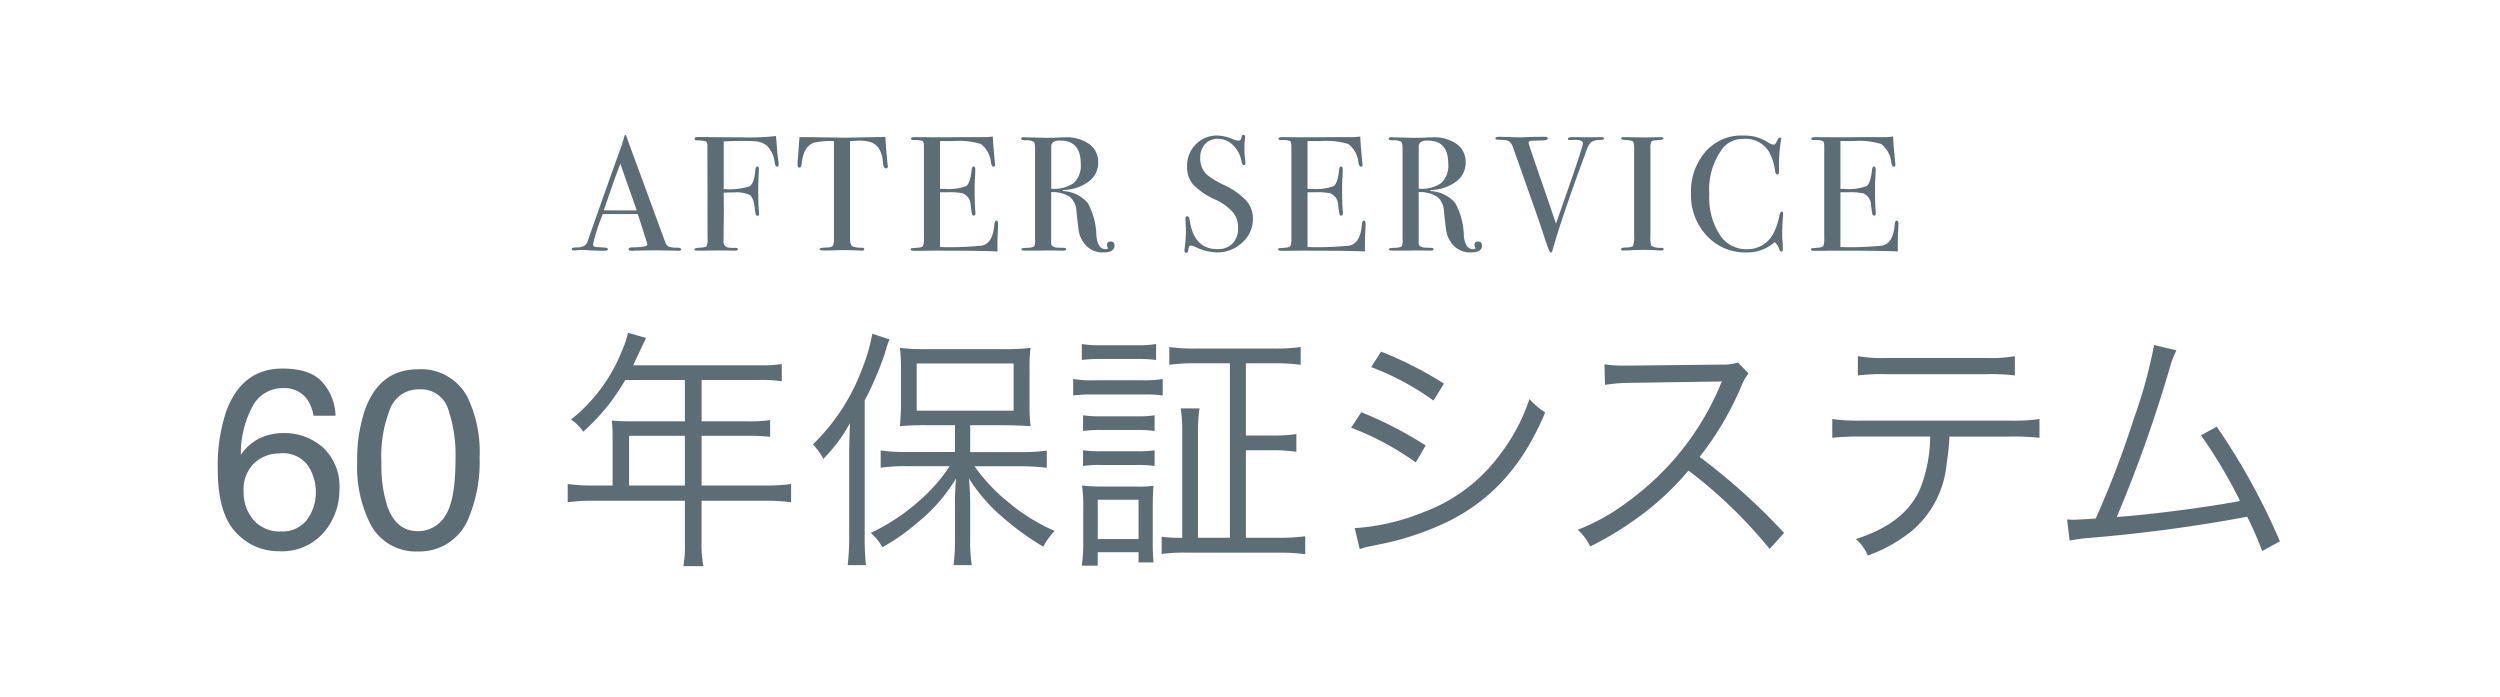
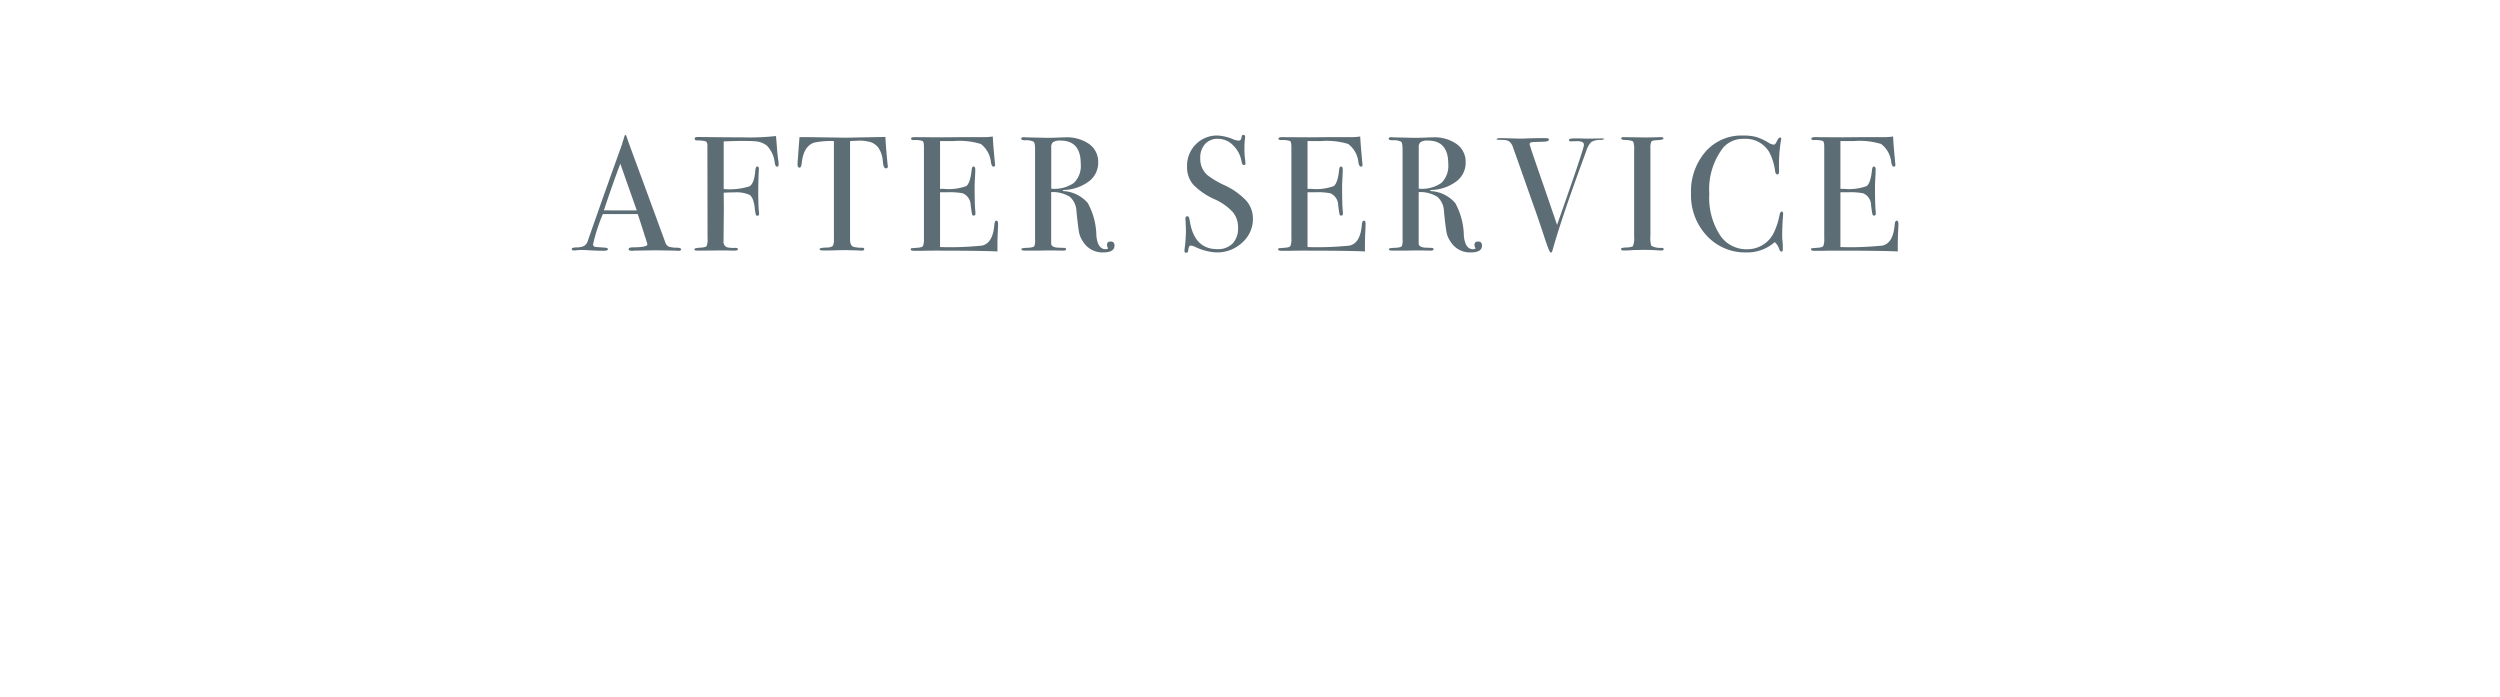
<svg xmlns="http://www.w3.org/2000/svg" height="77" viewBox="0 0 276 77" width="276">
-   <path d="m0 0h276v77h-276z" fill="none" />
  <g fill="#5d6d75">
-     <path d="m8.189-19.66q3.281 0 4.573 1.7a5.741 5.741 0 0 1 1.292 3.507h-2.433a4.487 4.487 0 0 0 -.7-1.818 3.1 3.1 0 0 0 -2.691-1.229 3.728 3.728 0 0 0 -3.281 1.907 10.99 10.99 0 0 0 -1.349 5.462 5.351 5.351 0 0 1 2.129-1.859 6.15 6.15 0 0 1 2.625-.547 6.386 6.386 0 0 1 4.293 1.572 5.84 5.84 0 0 1 1.832 4.689 7.114 7.114 0 0 1 -1.736 4.724 6.116 6.116 0 0 1 -4.95 2.058 6.347 6.347 0 0 1 -4.744-2.085q-2-2.085-2-7.021a18.894 18.894 0 0 1 .889-6.193q1.712-4.867 6.251-4.867zm-.177 17.978a3.377 3.377 0 0 0 2.905-1.306 5.048 5.048 0 0 0 .964-3.083 5.271 5.271 0 0 0 -.861-2.864 3.414 3.414 0 0 0 -3.131-1.36 4.082 4.082 0 0 0 -2.783 1.053 4 4 0 0 0 -1.196 3.172 4.625 4.625 0 0 0 1.09 3.124 3.763 3.763 0 0 0 3.012 1.264zm15.135-17.9a5.785 5.785 0 0 1 5.5 3.131 14.007 14.007 0 0 1 1.313 6.631 15.967 15.967 0 0 1 -1.189 6.6 5.823 5.823 0 0 1 -5.638 3.753 5.641 5.641 0 0 1 -5.25-3.062 14.023 14.023 0 0 1 -1.436-6.863 16.957 16.957 0 0 1 .861-5.729q1.614-4.457 5.838-4.457zm-.028 17.873a3.5 3.5 0 0 0 3.049-1.7q1.132-1.691 1.132-6.312a15.606 15.606 0 0 0 -.82-5.489 3.121 3.121 0 0 0 -3.18-2.153 3.33 3.33 0 0 0 -3.179 2.044 14.114 14.114 0 0 0 -1 6.022 14.789 14.789 0 0 0 .643 4.813q.976 2.775 3.355 2.775zm21.522-5.039h-2.128a19.362 19.362 0 0 1 -2.828-.168v2.016a20.18 20.18 0 0 1 2.828-.168h10.108v4.62a12.465 12.465 0 0 1 -.168 2.6h2.212a12.768 12.768 0 0 1 -.2-2.6v-4.62h7.056a20.18 20.18 0 0 1 2.828.168v-2.016a18.838 18.838 0 0 1 -2.828.168h-7.052v-5.488h5.1a20.26 20.26 0 0 1 2.464.112v-1.848a15.128 15.128 0 0 1 -2.492.14h-5.072v-4.568h6.331a15.3 15.3 0 0 1 2.52.14v-1.9a14.685 14.685 0 0 1 -2.52.14h-13.891l1.064-2.268c.168-.336.252-.532.364-.756l-1.988-.56a11.085 11.085 0 0 1 -.7 2.044 18.247 18.247 0 0 1 -5.6 7.532 4.4 4.4 0 0 1 1.344 1.344 23.034 23.034 0 0 0 4.648-5.716h6.58v4.564h-6.076c-.784 0-1.4-.028-1.988-.084a15.52 15.52 0 0 1 .084 1.652zm1.82 0v-5.488h6.16v5.488zm35.98-3.7h-5.432a19.6 19.6 0 0 1 -2.772-.168v1.9a19.886 19.886 0 0 1 2.772-.168h4.844a17.838 17.838 0 0 1 -3.22 3.7 22.117 22.117 0 0 1 -5.488 3.668 6.318 6.318 0 0 1 1.288 1.572 21.4 21.4 0 0 0 3.867-2.716 18.159 18.159 0 0 0 4.256-4.872 28.966 28.966 0 0 0 -.112 3.024v3.808a20.929 20.929 0 0 1 -.168 2.744h2.016a16.59 16.59 0 0 1 -.171-2.744v-3.836a29.082 29.082 0 0 0 -.14-3 18.48 18.48 0 0 0 3.752 4.316 29.178 29.178 0 0 0 4.452 3.22 8.132 8.132 0 0 1 1.26-1.736 20.467 20.467 0 0 1 -5.068-3.136 19.563 19.563 0 0 1 -3.78-4h5.264a23.911 23.911 0 0 1 2.716.168v-1.9a19.743 19.743 0 0 1 -2.744.168h-5.712v-2.968h3.724c1.064 0 2.324.056 2.94.112a19.887 19.887 0 0 1 -.112-2.492v-3.616a17.369 17.369 0 0 1 .112-2.548 20.979 20.979 0 0 1 -3.08.14h-8.26a21.216 21.216 0 0 1 -3.08-.14 21.678 21.678 0 0 1 .112 2.492v3.64c0 1.036-.056 1.764-.112 2.52a28.128 28.128 0 0 1 2.968-.112h3.108zm-4.228-9.772h10.7v5.208h-10.7zm-7.448 18.9a28.85 28.85 0 0 1 -.168 3.36h2.016a28.846 28.846 0 0 1 -.14-3.276v-14.9a35.9 35.9 0 0 0 2.24-5.236 11.566 11.566 0 0 1 .5-1.512l-1.9-.616a19.211 19.211 0 0 1 -1.12 3.864 22.565 22.565 0 0 1 -5.432 8.344 8.145 8.145 0 0 1 1.148 1.6 17.326 17.326 0 0 0 2.94-3.948c-.056 1.232-.084 2.268-.084 3.36zm42.028.336h-3.528v-11.448a18.582 18.582 0 0 1 .168-2.828h-2.072a16.854 16.854 0 0 1 .168 2.828v11.452a14.222 14.222 0 0 1 -2.268-.112v1.9a18.281 18.281 0 0 1 2.856-.14h10.136a19.784 19.784 0 0 1 2.856.168v-1.984a20.18 20.18 0 0 1 -2.828.168h-3.724v-9.66h2.856a17.718 17.718 0 0 1 2.716.168v-1.96a17.467 17.467 0 0 1 -2.716.168h-2.856v-7.98h3.164a20.486 20.486 0 0 1 2.884.168v-1.96a19.941 19.941 0 0 1 -2.884.168h-8.736a19.675 19.675 0 0 1 -2.884-.168v1.96a20.766 20.766 0 0 1 2.884-.168h3.808zm-16.352-19.624a16.016 16.016 0 0 1 2.128-.112h3.948a15.484 15.484 0 0 1 2.128.112v-1.764a11.567 11.567 0 0 1 -2.128.14h-3.948a11.384 11.384 0 0 1 -2.128-.14zm-.952 3.92a16.47 16.47 0 0 1 2.24-.112h5.628a12.847 12.847 0 0 1 2.016.112v-1.82a11.43 11.43 0 0 1 -2.24.14h-5.4a11.965 11.965 0 0 1 -2.24-.14zm1.092 3.92a13.31 13.31 0 0 1 2.019-.112h3.892a13.625 13.625 0 0 1 1.988.112v-1.732a11.8 11.8 0 0 1 -1.988.112h-3.892a12.4 12.4 0 0 1 -2.016-.112zm0 3.864a12.622 12.622 0 0 1 2.019-.112h3.892a13.143 13.143 0 0 1 1.988.112v-1.736a12.234 12.234 0 0 1 -1.988.112h-3.892a12.4 12.4 0 0 1 -2.016-.112zm1.619 11.004v-1.484h4.508v1.12h1.652a21.644 21.644 0 0 1 -.084-2.268v-3.976c0-1.008.028-1.624.084-2.212a11.224 11.224 0 0 1 -2.016.084h-3.64a19.037 19.037 0 0 1 -2.24-.112 14.744 14.744 0 0 1 .14 2.352v3.808a18.354 18.354 0 0 1 -.163 2.688zm0-7.28h4.508v4.34h-4.508zm30.184-14.644a29.445 29.445 0 0 1 6.888 3.7l1.153-1.876a41.4 41.4 0 0 0 -6.944-3.528zm-2.212 6.692a31.088 31.088 0 0 1 7.14 3.836l1.092-1.876a42.712 42.712 0 0 0 -7.104-3.668zm.957 13.412a6.572 6.572 0 0 1 1.092-.308c.56-.112 1.064-.224 1.512-.308a31.983 31.983 0 0 0 7.084-2.408c4.928-2.436 8.344-6.244 10.78-12.068a8.442 8.442 0 0 1 -1.736-1.484 20.85 20.85 0 0 1 -3.36 6.272 18.442 18.442 0 0 1 -8.4 6.244 24.214 24.214 0 0 1 -7.532 1.736zm46.844-1.792a69.634 69.634 0 0 0 -9.324-8.4 33.86 33.86 0 0 0 4.62-7.84 5.226 5.226 0 0 1 .784-1.372l-1.176-1.2a5.221 5.221 0 0 1 -1.792.224l-10 .112h-.728a13.159 13.159 0 0 1 -2.212-.14l.056 2.268a18.84 18.84 0 0 1 2.884-.224l9.352-.14a4.756 4.756 0 0 0 .672-.028.593.593 0 0 1 -.084.2c-.056.14-.084.168-.14.336a30.348 30.348 0 0 1 -10 12.628 22.539 22.539 0 0 1 -5.684 3.22 6.231 6.231 0 0 1 1.372 1.848 36.057 36.057 0 0 0 5.488-3.36 30.394 30.394 0 0 0 5.356-5.02 52.079 52.079 0 0 1 8.96 8.652zm24.976-10.64a25.559 25.559 0 0 1 3.22.14v-2.072a20.173 20.173 0 0 1 -3.248.168h-16.38a20.173 20.173 0 0 1 -3.248-.168v2.072a25.559 25.559 0 0 1 3.22-.14h7.587a16.024 16.024 0 0 1 -1.12 5.8c-1.148 2.548-3.416 4.34-7.084 5.516a4.9 4.9 0 0 1 1.317 1.816 16.465 16.465 0 0 0 4.928-2.772 11.018 11.018 0 0 0 3.78-7.392 26.114 26.114 0 0 0 .308-2.968zm-16.828-6.748a22.52 22.52 0 0 1 3.192-.14h10.948a22.52 22.52 0 0 1 3.192.14v-2.128a15.475 15.475 0 0 1 -3.22.2h-10.892a15.474 15.474 0 0 1 -3.22-.2zm32.7-3.36a53.131 53.131 0 0 1 -2.212 8.064 106.788 106.788 0 0 1 -4.228 11.088c-.644.056-2.184.14-2.38.14-.14 0-.14 0-.784-.028l.28 2.324a19.471 19.471 0 0 1 2.38-.308 172.964 172.964 0 0 0 17.223-2.32 38 38 0 0 1 1.652 3.78l1.96-1.064a72.527 72.527 0 0 0 -6.972-12.656l-1.74.948a54.467 54.467 0 0 1 4.312 7.252c-3.3.644-9.884 1.512-13.608 1.764a151.7 151.7 0 0 0 5.824-16.38 11.07 11.07 0 0 1 .756-2.016z" transform="translate(22.989 60.349)" />
-     <path d="m11.646-.126q0 .162-.27.162a2.631 2.631 0 0 1 -.324-.018l-2.286-.036-2.286.036a1.912 1.912 0 0 1 -.27.018q-.36 0-.36-.18 0-.2.486-.2 1.584-.016 1.584-.322a1.079 1.079 0 0 0 -.036-.144l-.144-.49-.09-.252q-.162-.558-.792-2.466h-3.852a19.391 19.391 0 0 0 -1.08 3.318.277.277 0 0 0 .216.3q.054.018.9.072.522.018.522.18 0 .18-.468.18-.828 0-1.926-.072-.27-.014-.558-.014a4.219 4.219 0 0 0 -.558.036 1.969 1.969 0 0 1 -.234.018q-.252 0-.252-.162t.567-.18a1.757 1.757 0 0 0 .819-.171 1.032 1.032 0 0 0 .4-.585q2.318-6.624 3.776-10.638a2.387 2.387 0 0 1 .144-.486l.09-.324q.054-.2.144-.2.054 0 .09.108.234.7 1.062 2.934.648 1.748 3.222 8.768a.841.841 0 0 0 .369.5 2.7 2.7 0 0 0 .927.126q.468.022.468.184zm-4.9-4.3-.946-2.684-.868-2.466q-.756 1.976-1.818 5.148zm15.664-5.074q0 .252-.18.252t-.252-.45a3.141 3.141 0 0 0 -.882-1.89 2.355 2.355 0 0 0 -1.332-.468q-.324-.036-1.44-.036-.828 0-1.98.054v5.256a7.306 7.306 0 0 0 2.844-.3q.54-.315.648-1.773.036-.414.216-.414t.18.27a1.686 1.686 0 0 1 -.018.27q-.054 1.242-.054 2.3 0 1.368.072 2.16a.959.959 0 0 1 .018.216q0 .216-.18.216a.166.166 0 0 1 -.18-.108 7.858 7.858 0 0 1 -.126-.828q-.144-1.1-.567-1.368a3.5 3.5 0 0 0 -1.683-.27q-.666 0-1.17.036l.018 1.836-.036 3.528a.625.625 0 0 0 .414.666 3.043 3.043 0 0 0 .882.054q.288 0 .288.144 0 .162-.36.162h-.18q-.252 0-.684-.018h-.558l-2.682.021q-.342 0-.342-.144t.621-.18q.621-.036.729-.171a1.8 1.8 0 0 0 .108-.837l-.018-10.332q-.018-.324-.189-.4a3.171 3.171 0 0 0 -.927-.1q-.288 0-.288-.2 0-.18.324-.18h.288l1.737.018q1.773.018 2.907.018a26.684 26.684 0 0 0 3.726-.144q.018.234.108 1.35.054.756.144 1.35a3.123 3.123 0 0 1 .036.434zm12.06.2q0 .234-.216.234t-.306-.468l-.072-.648a3.128 3.128 0 0 0 -.414-1.1 1.771 1.771 0 0 0 -1.242-.756 3.889 3.889 0 0 0 -.9-.09q-.846.036-1.026.054v10.85q0 .648.342.81a3.315 3.315 0 0 0 1.008.108q.216.018.216.162 0 .162-.288.162a1.551 1.551 0 0 1 -.252-.018q-1.08-.036-1.53-.036-.594 0-1.116.018t-1.332.018q-.414 0-.414-.144 0-.162.774-.18.558 0 .72-.234a1.778 1.778 0 0 0 .09-.738v-10.782a8.913 8.913 0 0 0 -2.214.18q-1.134.414-1.332 2.214-.054.54-.252.54-.216 0-.216-.378 0-.2.018-.4l.036-.414q.054-.828.162-2.178h.81l3.672.054q.648.018 2.016-.018l2.988-.054q.036 1.008.234 2.988a.644.644 0 0 0 .018.135.7.7 0 0 1 .018.103zm12.168 6.39q0 .072-.036.882t-.036 1.542v.594q-1.766-.09-6.984-.09-.63 0-1.242.018h-1.008q-.342 0-.342-.162a.116.116 0 0 1 .11-.126q.054 0 .684-.054.468-.036.567-.2a2.1 2.1 0 0 0 .1-.846v-10.114q0-.522-.153-.621a2.62 2.62 0 0 0 -.981-.1q-.288 0-.288-.162t.4-.162l3.078.018 2.034-.018h2.52a6.287 6.287 0 0 0 .99-.072q.036.774.162 2.142l.072.774a1.234 1.234 0 0 1 .018.234q0 .18-.162.18-.2 0-.288-.45a2.914 2.914 0 0 0 -1.116-2.052 8.145 8.145 0 0 0 -3.024-.324h-1.483v5.279h.432a5.643 5.643 0 0 0 2.457-.306q.441-.306.6-1.782.036-.378.2-.378.2 0 .2.324t-.036.954q-.036.63-.036.954 0 1.926.072 2.646.018.18.018.306 0 .234-.2.234-.126 0-.171-.153t-.153-1a1.431 1.431 0 0 0 -.882-1.314 7.5 7.5 0 0 0 -1.692-.108h-.81v6.045a34.31 34.31 0 0 0 4.645-.162q1.188-.27 1.35-2.3.036-.45.234-.45.18-.004.18.374zm12.852 2.37q0 .756-1.26.756a2.51 2.51 0 0 1 -2.2-1.17 2.775 2.775 0 0 1 -.441-.972q-.1-.468-.3-2.376a2.191 2.191 0 0 0 -.738-1.629 3.6 3.6 0 0 0 -2.052-.513v5.67q0 .36.576.45.162.018.828.036.234 0 .234.144 0 .162-.306.162h-.216q-.155-.018-1.559-.018-.27 0-.918.018h-1.53q-.4 0-.4-.162 0-.126.522-.144.846-.018.918-.216a1.752 1.752 0 0 0 .072-.7v-9.936q0-.72-.153-.864a1.763 1.763 0 0 0 -.927-.162q-.45 0-.45-.162 0-.18.288-.18a1.083 1.083 0 0 1 .162.018l2.394.054q.36 0 1.008-.018.72-.036 1.008-.036a4.28 4.28 0 0 1 2.655.747 2.411 2.411 0 0 1 .985 2.023 2.565 2.565 0 0 1 -1.008 2.079 4.885 4.885 0 0 1 -2.736.963q-.162.018-.18.054 0 .072.18.072a3.833 3.833 0 0 1 2.6 1.323 7.823 7.823 0 0 1 .945 3.609q.145 1.476 1.009 1.476.27 0 .27-.108a.052.052 0 0 0 -.018-.036.831.831 0 0 1 -.09-.324q0-.378.4-.378.428 0 .428.45zm-3.726-9.018q0-2.574-2.232-2.574a1.434 1.434 0 0 0 -.81.162.677.677 0 0 0 -.216.576v4.572a3.781 3.781 0 0 0 2.494-.63 2.617 2.617 0 0 0 .764-2.106zm19.008 6.048a3.459 3.459 0 0 1 -1.179 2.637 4.031 4.031 0 0 1 -2.835 1.089 5.955 5.955 0 0 1 -2.322-.594 1.492 1.492 0 0 0 -.536-.162q-.216 0-.27.522-.018.27-.234.27-.18 0-.18-.216a.959.959 0 0 1 .014-.216 15.714 15.714 0 0 0 .144-2.034q0-.18-.036-1.008a1.829 1.829 0 0 1 -.018-.288q0-.27.216-.27.18 0 .252.432.468 3.2 3.042 3.2a2.262 2.262 0 0 0 1.7-.621 2.415 2.415 0 0 0 .6-1.755 2.618 2.618 0 0 0 -.585-1.719 6.1 6.1 0 0 0 -2.007-1.413 7.489 7.489 0 0 1 -2.372-1.634 2.945 2.945 0 0 1 -.666-1.962 3.358 3.358 0 0 1 .963-2.466 3.289 3.289 0 0 1 2.437-.972 5.122 5.122 0 0 1 1.692.414 1.786 1.786 0 0 0 .558.144.348.348 0 0 0 .261-.072.939.939 0 0 0 .117-.378.191.191 0 0 1 .2-.18q.18 0 .18.216a.959.959 0 0 1 -.018.216 8.588 8.588 0 0 0 -.054 1.044 8.161 8.161 0 0 0 .09 1.368l.018.288q.018.2-.162.2-.2 0-.27-.414a3.213 3.213 0 0 0 -.936-1.773 2.33 2.33 0 0 0 -1.656-.711 1.851 1.851 0 0 0 -1.431.576 2.221 2.221 0 0 0 -.531 1.566 2.383 2.383 0 0 0 .774 1.854 9.458 9.458 0 0 0 1.868 1.114 7.678 7.678 0 0 1 2.434 1.718 3 3 0 0 1 .738 1.99zm12.438.594q0 .072-.036.882t-.036 1.548v.594q-1.764-.09-6.984-.09-.63 0-1.242.018h-1.012q-.342 0-.342-.162a.116.116 0 0 1 .108-.126q.054 0 .684-.054.468-.036.567-.2a2.1 2.1 0 0 0 .1-.846v-10.114q0-.522-.153-.621a2.62 2.62 0 0 0 -.981-.1q-.288 0-.288-.162t.4-.162l3.078.018 2.034-.018h2.52a6.287 6.287 0 0 0 .99-.072q.036.774.162 2.142l.072.774a1.234 1.234 0 0 1 .018.234q0 .18-.162.18-.2 0-.288-.45a2.914 2.914 0 0 0 -1.119-2.051 8.145 8.145 0 0 0 -3.024-.324h-1.476v5.278h.432a5.643 5.643 0 0 0 2.457-.306q.441-.306.6-1.782.036-.378.2-.378.2 0 .2.324t-.036.954q-.036.63-.036.954 0 1.926.072 2.646.018.18.018.306 0 .234-.2.234-.126 0-.171-.153t-.153-1a1.431 1.431 0 0 0 -.883-1.317 7.5 7.5 0 0 0 -1.692-.108h-.808v6.048a34.31 34.31 0 0 0 4.646-.162q1.188-.27 1.35-2.3.036-.45.234-.45.18-.004.18.374zm12.852 2.376q0 .756-1.26.756a2.51 2.51 0 0 1 -2.2-1.17 2.775 2.775 0 0 1 -.441-.972q-.1-.468-.3-2.376a2.191 2.191 0 0 0 -.738-1.629 3.6 3.6 0 0 0 -2.052-.513v5.67q0 .36.576.45.162.018.828.036.234 0 .234.144 0 .162-.306.162h-.216q-.155-.018-1.559-.018-.27 0-.918.018h-1.53q-.4 0-.4-.162 0-.126.522-.144.846-.018.918-.216a1.752 1.752 0 0 0 .072-.7v-9.936q0-.72-.153-.864a1.763 1.763 0 0 0 -.927-.162q-.45 0-.45-.162 0-.18.288-.18a1.083 1.083 0 0 1 .162.018l2.394.054q.36 0 1.008-.018.72-.036 1.008-.036a4.28 4.28 0 0 1 2.655.747 2.411 2.411 0 0 1 .981 2.025 2.565 2.565 0 0 1 -1.008 2.079 4.885 4.885 0 0 1 -2.736.963q-.162.018-.18.054 0 .072.18.072a3.833 3.833 0 0 1 2.6 1.323 7.823 7.823 0 0 1 .945 3.609q.144 1.476 1.008 1.476.27 0 .27-.108a.052.052 0 0 0 -.018-.036.831.831 0 0 1 -.09-.324q0-.378.4-.378.433-.002.433.448zm-3.726-9.018q0-2.574-2.232-2.574a1.434 1.434 0 0 0 -.81.162.677.677 0 0 0 -.216.576v4.572a3.781 3.781 0 0 0 2.493-.63 2.617 2.617 0 0 0 .765-2.106zm17.19-2.808q0 .144-.342.162a1.887 1.887 0 0 0 -1.062.234 2.433 2.433 0 0 0 -.558 1.008l-.612 1.674q-2.214 6.066-3.114 9.306-.054.216-.18.216-.144 0-.594-1.35-.81-2.466-1.26-3.708-.486-1.368-1.44-4.086l-.864-2.43a1.516 1.516 0 0 0 -.4-.675 1.25 1.25 0 0 0 -.72-.189q-.594-.018-.711-.036a.128.128 0 0 1 -.117-.144q0-.162.36-.162h.162q.324 0 1.125.027t1.143.027q.09 0 .693-.027t1.719-.027h.252q.324 0 .324.18 0 .2-.648.216l-1.1.036q-.378.018-.378.234a.589.589 0 0 0 .036.144l.144.468q.036.144 1.746 5.076l1.1 3.222q2.97-8.406 2.97-8.838t-.882-.4l-.558.018q-.216 0-.216-.144 0-.18.54-.18h.612q.5.018.738.018h.576l1.188-.018q.328.004.328.148zm6.588 12.222q0 .144-.216.144h-.18a23.041 23.041 0 0 0 -2.448-.054q-.45 0-.9.036-.234.018-.72.018-.234 0-.234-.162 0-.144.468-.162.72-.018.846-.171a2.289 2.289 0 0 0 .126-1.035v-9.47a2.665 2.665 0 0 0 -.09-.99q-.108-.18-.99-.216-.342-.018-.342-.144 0-.162.216-.162l2.43.036q.27 0 1.044-.018l.684-.018q.288 0 .288.162 0 .144-.792.18-.45.018-.549.162a1.692 1.692 0 0 0 -.1.756v9.612a3.179 3.179 0 0 0 .09 1.116 2.125 2.125 0 0 0 1.17.234q.199.002.199.146zm13.194-3.888q0-.018-.036.486-.072 1.008-.072 2.016 0 .126.036.459a7.6 7.6 0 0 1 .036.8v.162q0 .234-.144.234t-.252-.27a1.567 1.567 0 0 0 -.5-.774 4.568 4.568 0 0 1 -3.118 1.135 5.763 5.763 0 0 1 -4.383-1.845 6.52 6.52 0 0 1 -1.737-4.653 6.687 6.687 0 0 1 1.593-4.617 5.251 5.251 0 0 1 4.113-1.791 5.655 5.655 0 0 1 1.467.153 6.2 6.2 0 0 1 1.359.621 1.361 1.361 0 0 0 .594.234q.162 0 .306-.288.234-.5.378-.5a.127.127 0 0 1 .144.144 1.232 1.232 0 0 1 -.036.234 17.249 17.249 0 0 0 -.2 3.24.774.774 0 0 1 -.054.4.2.2 0 0 1 -.144.054q-.18 0-.234-.342a6.089 6.089 0 0 0 -.666-2.142 3.014 3.014 0 0 0 -2.772-1.44 2.9 2.9 0 0 0 -2.3.972 7.542 7.542 0 0 0 -1.53 5.112 7.558 7.558 0 0 0 1.26 4.662 3.486 3.486 0 0 0 2.916 1.44 3.242 3.242 0 0 0 1.71-.468 3.176 3.176 0 0 0 1.2-1.287 7.59 7.59 0 0 0 .657-1.971q.09-.432.234-.432.175-.006.175.262zm12.726 1.116q0 .072-.036.882t-.036 1.548v.594q-1.764-.09-6.984-.09-.63 0-1.242.018h-1.008q-.342 0-.342-.162a.116.116 0 0 1 .108-.126q.054 0 .684-.054.468-.036.567-.2a2.1 2.1 0 0 0 .1-.846v-10.114q0-.522-.153-.621a2.62 2.62 0 0 0 -.981-.1q-.288 0-.288-.162t.4-.162l3.078.018 2.034-.018h2.52a6.287 6.287 0 0 0 .99-.072q.036.774.162 2.142l.072.774a1.233 1.233 0 0 1 .018.234q0 .18-.162.18-.2 0-.288-.45a2.914 2.914 0 0 0 -1.116-2.052 8.145 8.145 0 0 0 -3.024-.324h-1.476v5.279h.432a5.643 5.643 0 0 0 2.457-.306q.441-.306.6-1.782.036-.378.2-.378.2 0 .2.324t-.036.954q-.036.63-.036.954 0 1.926.072 2.646.018.18.018.306 0 .234-.2.234-.126 0-.171-.153t-.153-1a1.431 1.431 0 0 0 -.882-1.314 7.5 7.5 0 0 0 -1.692-.108h-.81v6.045a34.311 34.311 0 0 0 4.64-.162q1.188-.27 1.35-2.3.036-.45.234-.45.18-.004.18.374z" transform="translate(63.551 27.652)" />
+     <path d="m11.646-.126q0 .162-.27.162a2.631 2.631 0 0 1 -.324-.018l-2.286-.036-2.286.036a1.912 1.912 0 0 1 -.27.018q-.36 0-.36-.18 0-.2.486-.2 1.584-.016 1.584-.322a1.079 1.079 0 0 0 -.036-.144l-.144-.49-.09-.252q-.162-.558-.792-2.466h-3.852a19.391 19.391 0 0 0 -1.08 3.318.277.277 0 0 0 .216.3q.054.018.9.072.522.018.522.18 0 .18-.468.18-.828 0-1.926-.072-.27-.014-.558-.014a4.219 4.219 0 0 0 -.558.036 1.969 1.969 0 0 1 -.234.018q-.252 0-.252-.162t.567-.18a1.757 1.757 0 0 0 .819-.171 1.032 1.032 0 0 0 .4-.585q2.318-6.624 3.776-10.638a2.387 2.387 0 0 1 .144-.486l.09-.324q.054-.2.144-.2.054 0 .09.108.234.7 1.062 2.934.648 1.748 3.222 8.768a.841.841 0 0 0 .369.5 2.7 2.7 0 0 0 .927.126q.468.022.468.184zm-4.9-4.3-.946-2.684-.868-2.466q-.756 1.976-1.818 5.148zm15.664-5.074q0 .252-.18.252t-.252-.45a3.141 3.141 0 0 0 -.882-1.89 2.355 2.355 0 0 0 -1.332-.468q-.324-.036-1.44-.036-.828 0-1.98.054v5.256a7.306 7.306 0 0 0 2.844-.3q.54-.315.648-1.773.036-.414.216-.414t.18.27a1.686 1.686 0 0 1 -.018.27q-.054 1.242-.054 2.3 0 1.368.072 2.16a.959.959 0 0 1 .018.216q0 .216-.18.216a.166.166 0 0 1 -.18-.108 7.858 7.858 0 0 1 -.126-.828q-.144-1.1-.567-1.368a3.5 3.5 0 0 0 -1.683-.27q-.666 0-1.17.036l.018 1.836-.036 3.528a.625.625 0 0 0 .414.666 3.043 3.043 0 0 0 .882.054q.288 0 .288.144 0 .162-.36.162h-.18q-.252 0-.684-.018h-.558l-2.682.021q-.342 0-.342-.144t.621-.18q.621-.036.729-.171a1.8 1.8 0 0 0 .108-.837l-.018-10.332q-.018-.324-.189-.4a3.171 3.171 0 0 0 -.927-.1q-.288 0-.288-.2 0-.18.324-.18h.288l1.737.018q1.773.018 2.907.018a26.684 26.684 0 0 0 3.726-.144q.018.234.108 1.35.054.756.144 1.35a3.123 3.123 0 0 1 .036.434zm12.06.2q0 .234-.216.234t-.306-.468l-.072-.648a3.128 3.128 0 0 0 -.414-1.1 1.771 1.771 0 0 0 -1.242-.756 3.889 3.889 0 0 0 -.9-.09q-.846.036-1.026.054v10.85q0 .648.342.81a3.315 3.315 0 0 0 1.008.108q.216.018.216.162 0 .162-.288.162a1.551 1.551 0 0 1 -.252-.018q-1.08-.036-1.53-.036-.594 0-1.116.018t-1.332.018q-.414 0-.414-.144 0-.162.774-.18.558 0 .72-.234a1.778 1.778 0 0 0 .09-.738v-10.782a8.913 8.913 0 0 0 -2.214.18q-1.134.414-1.332 2.214-.054.54-.252.54-.216 0-.216-.378 0-.2.018-.4l.036-.414q.054-.828.162-2.178h.81l3.672.054q.648.018 2.016-.018l2.988-.054q.036 1.008.234 2.988a.644.644 0 0 0 .018.135.7.7 0 0 1 .018.103zm12.168 6.39q0 .072-.036.882t-.036 1.542v.594q-1.766-.09-6.984-.09-.63 0-1.242.018h-1.008q-.342 0-.342-.162a.116.116 0 0 1 .11-.126q.054 0 .684-.054.468-.036.567-.2a2.1 2.1 0 0 0 .1-.846v-10.114q0-.522-.153-.621a2.62 2.62 0 0 0 -.981-.1q-.288 0-.288-.162t.4-.162l3.078.018 2.034-.018h2.52a6.287 6.287 0 0 0 .99-.072q.036.774.162 2.142l.072.774a1.234 1.234 0 0 1 .018.234q0 .18-.162.18-.2 0-.288-.45a2.914 2.914 0 0 0 -1.116-2.052 8.145 8.145 0 0 0 -3.024-.324h-1.483v5.279h.432a5.643 5.643 0 0 0 2.457-.306q.441-.306.6-1.782.036-.378.2-.378.2 0 .2.324t-.036.954q-.036.63-.036.954 0 1.926.072 2.646.018.18.018.306 0 .234-.2.234-.126 0-.171-.153t-.153-1a1.431 1.431 0 0 0 -.882-1.314 7.5 7.5 0 0 0 -1.692-.108h-.81v6.045a34.31 34.31 0 0 0 4.645-.162q1.188-.27 1.35-2.3.036-.45.234-.45.18-.004.18.374zm12.852 2.37q0 .756-1.26.756a2.51 2.51 0 0 1 -2.2-1.17 2.775 2.775 0 0 1 -.441-.972q-.1-.468-.3-2.376a2.191 2.191 0 0 0 -.738-1.629 3.6 3.6 0 0 0 -2.052-.513v5.67q0 .36.576.45.162.018.828.036.234 0 .234.144 0 .162-.306.162h-.216q-.155-.018-1.559-.018-.27 0-.918.018h-1.53q-.4 0-.4-.162 0-.126.522-.144.846-.018.918-.216a1.752 1.752 0 0 0 .072-.7v-9.936q0-.72-.153-.864a1.763 1.763 0 0 0 -.927-.162q-.45 0-.45-.162 0-.18.288-.18a1.083 1.083 0 0 1 .162.018l2.394.054q.36 0 1.008-.018.72-.036 1.008-.036a4.28 4.28 0 0 1 2.655.747 2.411 2.411 0 0 1 .985 2.023 2.565 2.565 0 0 1 -1.008 2.079 4.885 4.885 0 0 1 -2.736.963q-.162.018-.18.054 0 .072.18.072a3.833 3.833 0 0 1 2.6 1.323 7.823 7.823 0 0 1 .945 3.609q.145 1.476 1.009 1.476.27 0 .27-.108a.052.052 0 0 0 -.018-.036.831.831 0 0 1 -.09-.324q0-.378.4-.378.428 0 .428.45zm-3.726-9.018q0-2.574-2.232-2.574a1.434 1.434 0 0 0 -.81.162.677.677 0 0 0 -.216.576v4.572a3.781 3.781 0 0 0 2.494-.63 2.617 2.617 0 0 0 .764-2.106zm19.008 6.048a3.459 3.459 0 0 1 -1.179 2.637 4.031 4.031 0 0 1 -2.835 1.089 5.955 5.955 0 0 1 -2.322-.594 1.492 1.492 0 0 0 -.536-.162q-.216 0-.27.522-.018.27-.234.27-.18 0-.18-.216a.959.959 0 0 1 .014-.216 15.714 15.714 0 0 0 .144-2.034q0-.18-.036-1.008a1.829 1.829 0 0 1 -.018-.288q0-.27.216-.27.18 0 .252.432.468 3.2 3.042 3.2a2.262 2.262 0 0 0 1.7-.621 2.415 2.415 0 0 0 .6-1.755 2.618 2.618 0 0 0 -.585-1.719 6.1 6.1 0 0 0 -2.007-1.413 7.489 7.489 0 0 1 -2.372-1.634 2.945 2.945 0 0 1 -.666-1.962 3.358 3.358 0 0 1 .963-2.466 3.289 3.289 0 0 1 2.437-.972 5.122 5.122 0 0 1 1.692.414 1.786 1.786 0 0 0 .558.144.348.348 0 0 0 .261-.072.939.939 0 0 0 .117-.378.191.191 0 0 1 .2-.18q.18 0 .18.216a.959.959 0 0 1 -.018.216 8.588 8.588 0 0 0 -.054 1.044 8.161 8.161 0 0 0 .09 1.368l.018.288q.018.2-.162.2-.2 0-.27-.414a3.213 3.213 0 0 0 -.936-1.773 2.33 2.33 0 0 0 -1.656-.711 1.851 1.851 0 0 0 -1.431.576 2.221 2.221 0 0 0 -.531 1.566 2.383 2.383 0 0 0 .774 1.854 9.458 9.458 0 0 0 1.868 1.114 7.678 7.678 0 0 1 2.434 1.718 3 3 0 0 1 .738 1.99zm12.438.594q0 .072-.036.882t-.036 1.548v.594q-1.764-.09-6.984-.09-.63 0-1.242.018h-1.012q-.342 0-.342-.162a.116.116 0 0 1 .108-.126q.054 0 .684-.054.468-.036.567-.2a2.1 2.1 0 0 0 .1-.846v-10.114q0-.522-.153-.621a2.62 2.62 0 0 0 -.981-.1q-.288 0-.288-.162t.4-.162l3.078.018 2.034-.018h2.52a6.287 6.287 0 0 0 .99-.072q.036.774.162 2.142l.072.774a1.234 1.234 0 0 1 .018.234q0 .18-.162.18-.2 0-.288-.45a2.914 2.914 0 0 0 -1.119-2.051 8.145 8.145 0 0 0 -3.024-.324h-1.476v5.278h.432a5.643 5.643 0 0 0 2.457-.306q.441-.306.6-1.782.036-.378.2-.378.2 0 .2.324t-.036.954q-.036.63-.036.954 0 1.926.072 2.646.018.18.018.306 0 .234-.2.234-.126 0-.171-.153t-.153-1a1.431 1.431 0 0 0 -.883-1.317 7.5 7.5 0 0 0 -1.692-.108h-.808v6.048a34.31 34.31 0 0 0 4.646-.162q1.188-.27 1.35-2.3.036-.45.234-.45.18-.004.18.374zm12.852 2.376q0 .756-1.26.756a2.51 2.51 0 0 1 -2.2-1.17 2.775 2.775 0 0 1 -.441-.972q-.1-.468-.3-2.376a2.191 2.191 0 0 0 -.738-1.629 3.6 3.6 0 0 0 -2.052-.513v5.67q0 .36.576.45.162.018.828.036.234 0 .234.144 0 .162-.306.162h-.216q-.155-.018-1.559-.018-.27 0-.918.018h-1.53q-.4 0-.4-.162 0-.126.522-.144.846-.018.918-.216a1.752 1.752 0 0 0 .072-.7v-9.936q0-.72-.153-.864a1.763 1.763 0 0 0 -.927-.162q-.45 0-.45-.162 0-.18.288-.18a1.083 1.083 0 0 1 .162.018l2.394.054q.36 0 1.008-.018.72-.036 1.008-.036a4.28 4.28 0 0 1 2.655.747 2.411 2.411 0 0 1 .981 2.025 2.565 2.565 0 0 1 -1.008 2.079 4.885 4.885 0 0 1 -2.736.963q-.162.018-.18.054 0 .072.18.072a3.833 3.833 0 0 1 2.6 1.323 7.823 7.823 0 0 1 .945 3.609q.144 1.476 1.008 1.476.27 0 .27-.108a.052.052 0 0 0 -.018-.036.831.831 0 0 1 -.09-.324q0-.378.4-.378.433-.002.433.448zm-3.726-9.018q0-2.574-2.232-2.574a1.434 1.434 0 0 0 -.81.162.677.677 0 0 0 -.216.576v4.572a3.781 3.781 0 0 0 2.493-.63 2.617 2.617 0 0 0 .765-2.106zm17.19-2.808q0 .144-.342.162a1.887 1.887 0 0 0 -1.062.234 2.433 2.433 0 0 0 -.558 1.008l-.612 1.674q-2.214 6.066-3.114 9.306-.054.216-.18.216-.144 0-.594-1.35-.81-2.466-1.26-3.708-.486-1.368-1.44-4.086l-.864-2.43a1.516 1.516 0 0 0 -.4-.675 1.25 1.25 0 0 0 -.72-.189q-.594-.018-.711-.036q0-.162.36-.162h.162q.324 0 1.125.027t1.143.027q.09 0 .693-.027t1.719-.027h.252q.324 0 .324.18 0 .2-.648.216l-1.1.036q-.378.018-.378.234a.589.589 0 0 0 .036.144l.144.468q.036.144 1.746 5.076l1.1 3.222q2.97-8.406 2.97-8.838t-.882-.4l-.558.018q-.216 0-.216-.144 0-.18.54-.18h.612q.5.018.738.018h.576l1.188-.018q.328.004.328.148zm6.588 12.222q0 .144-.216.144h-.18a23.041 23.041 0 0 0 -2.448-.054q-.45 0-.9.036-.234.018-.72.018-.234 0-.234-.162 0-.144.468-.162.72-.018.846-.171a2.289 2.289 0 0 0 .126-1.035v-9.47a2.665 2.665 0 0 0 -.09-.99q-.108-.18-.99-.216-.342-.018-.342-.144 0-.162.216-.162l2.43.036q.27 0 1.044-.018l.684-.018q.288 0 .288.162 0 .144-.792.18-.45.018-.549.162a1.692 1.692 0 0 0 -.1.756v9.612a3.179 3.179 0 0 0 .09 1.116 2.125 2.125 0 0 0 1.17.234q.199.002.199.146zm13.194-3.888q0-.018-.036.486-.072 1.008-.072 2.016 0 .126.036.459a7.6 7.6 0 0 1 .036.8v.162q0 .234-.144.234t-.252-.27a1.567 1.567 0 0 0 -.5-.774 4.568 4.568 0 0 1 -3.118 1.135 5.763 5.763 0 0 1 -4.383-1.845 6.52 6.52 0 0 1 -1.737-4.653 6.687 6.687 0 0 1 1.593-4.617 5.251 5.251 0 0 1 4.113-1.791 5.655 5.655 0 0 1 1.467.153 6.2 6.2 0 0 1 1.359.621 1.361 1.361 0 0 0 .594.234q.162 0 .306-.288.234-.5.378-.5a.127.127 0 0 1 .144.144 1.232 1.232 0 0 1 -.036.234 17.249 17.249 0 0 0 -.2 3.24.774.774 0 0 1 -.054.4.2.2 0 0 1 -.144.054q-.18 0-.234-.342a6.089 6.089 0 0 0 -.666-2.142 3.014 3.014 0 0 0 -2.772-1.44 2.9 2.9 0 0 0 -2.3.972 7.542 7.542 0 0 0 -1.53 5.112 7.558 7.558 0 0 0 1.26 4.662 3.486 3.486 0 0 0 2.916 1.44 3.242 3.242 0 0 0 1.71-.468 3.176 3.176 0 0 0 1.2-1.287 7.59 7.59 0 0 0 .657-1.971q.09-.432.234-.432.175-.006.175.262zm12.726 1.116q0 .072-.036.882t-.036 1.548v.594q-1.764-.09-6.984-.09-.63 0-1.242.018h-1.008q-.342 0-.342-.162a.116.116 0 0 1 .108-.126q.054 0 .684-.054.468-.036.567-.2a2.1 2.1 0 0 0 .1-.846v-10.114q0-.522-.153-.621a2.62 2.62 0 0 0 -.981-.1q-.288 0-.288-.162t.4-.162l3.078.018 2.034-.018h2.52a6.287 6.287 0 0 0 .99-.072q.036.774.162 2.142l.072.774a1.233 1.233 0 0 1 .018.234q0 .18-.162.18-.2 0-.288-.45a2.914 2.914 0 0 0 -1.116-2.052 8.145 8.145 0 0 0 -3.024-.324h-1.476v5.279h.432a5.643 5.643 0 0 0 2.457-.306q.441-.306.6-1.782.036-.378.2-.378.2 0 .2.324t-.036.954q-.036.63-.036.954 0 1.926.072 2.646.018.18.018.306 0 .234-.2.234-.126 0-.171-.153t-.153-1a1.431 1.431 0 0 0 -.882-1.314 7.5 7.5 0 0 0 -1.692-.108h-.81v6.045a34.311 34.311 0 0 0 4.64-.162q1.188-.27 1.35-2.3.036-.45.234-.45.18-.004.18.374z" transform="translate(63.551 27.652)" />
  </g>
</svg>